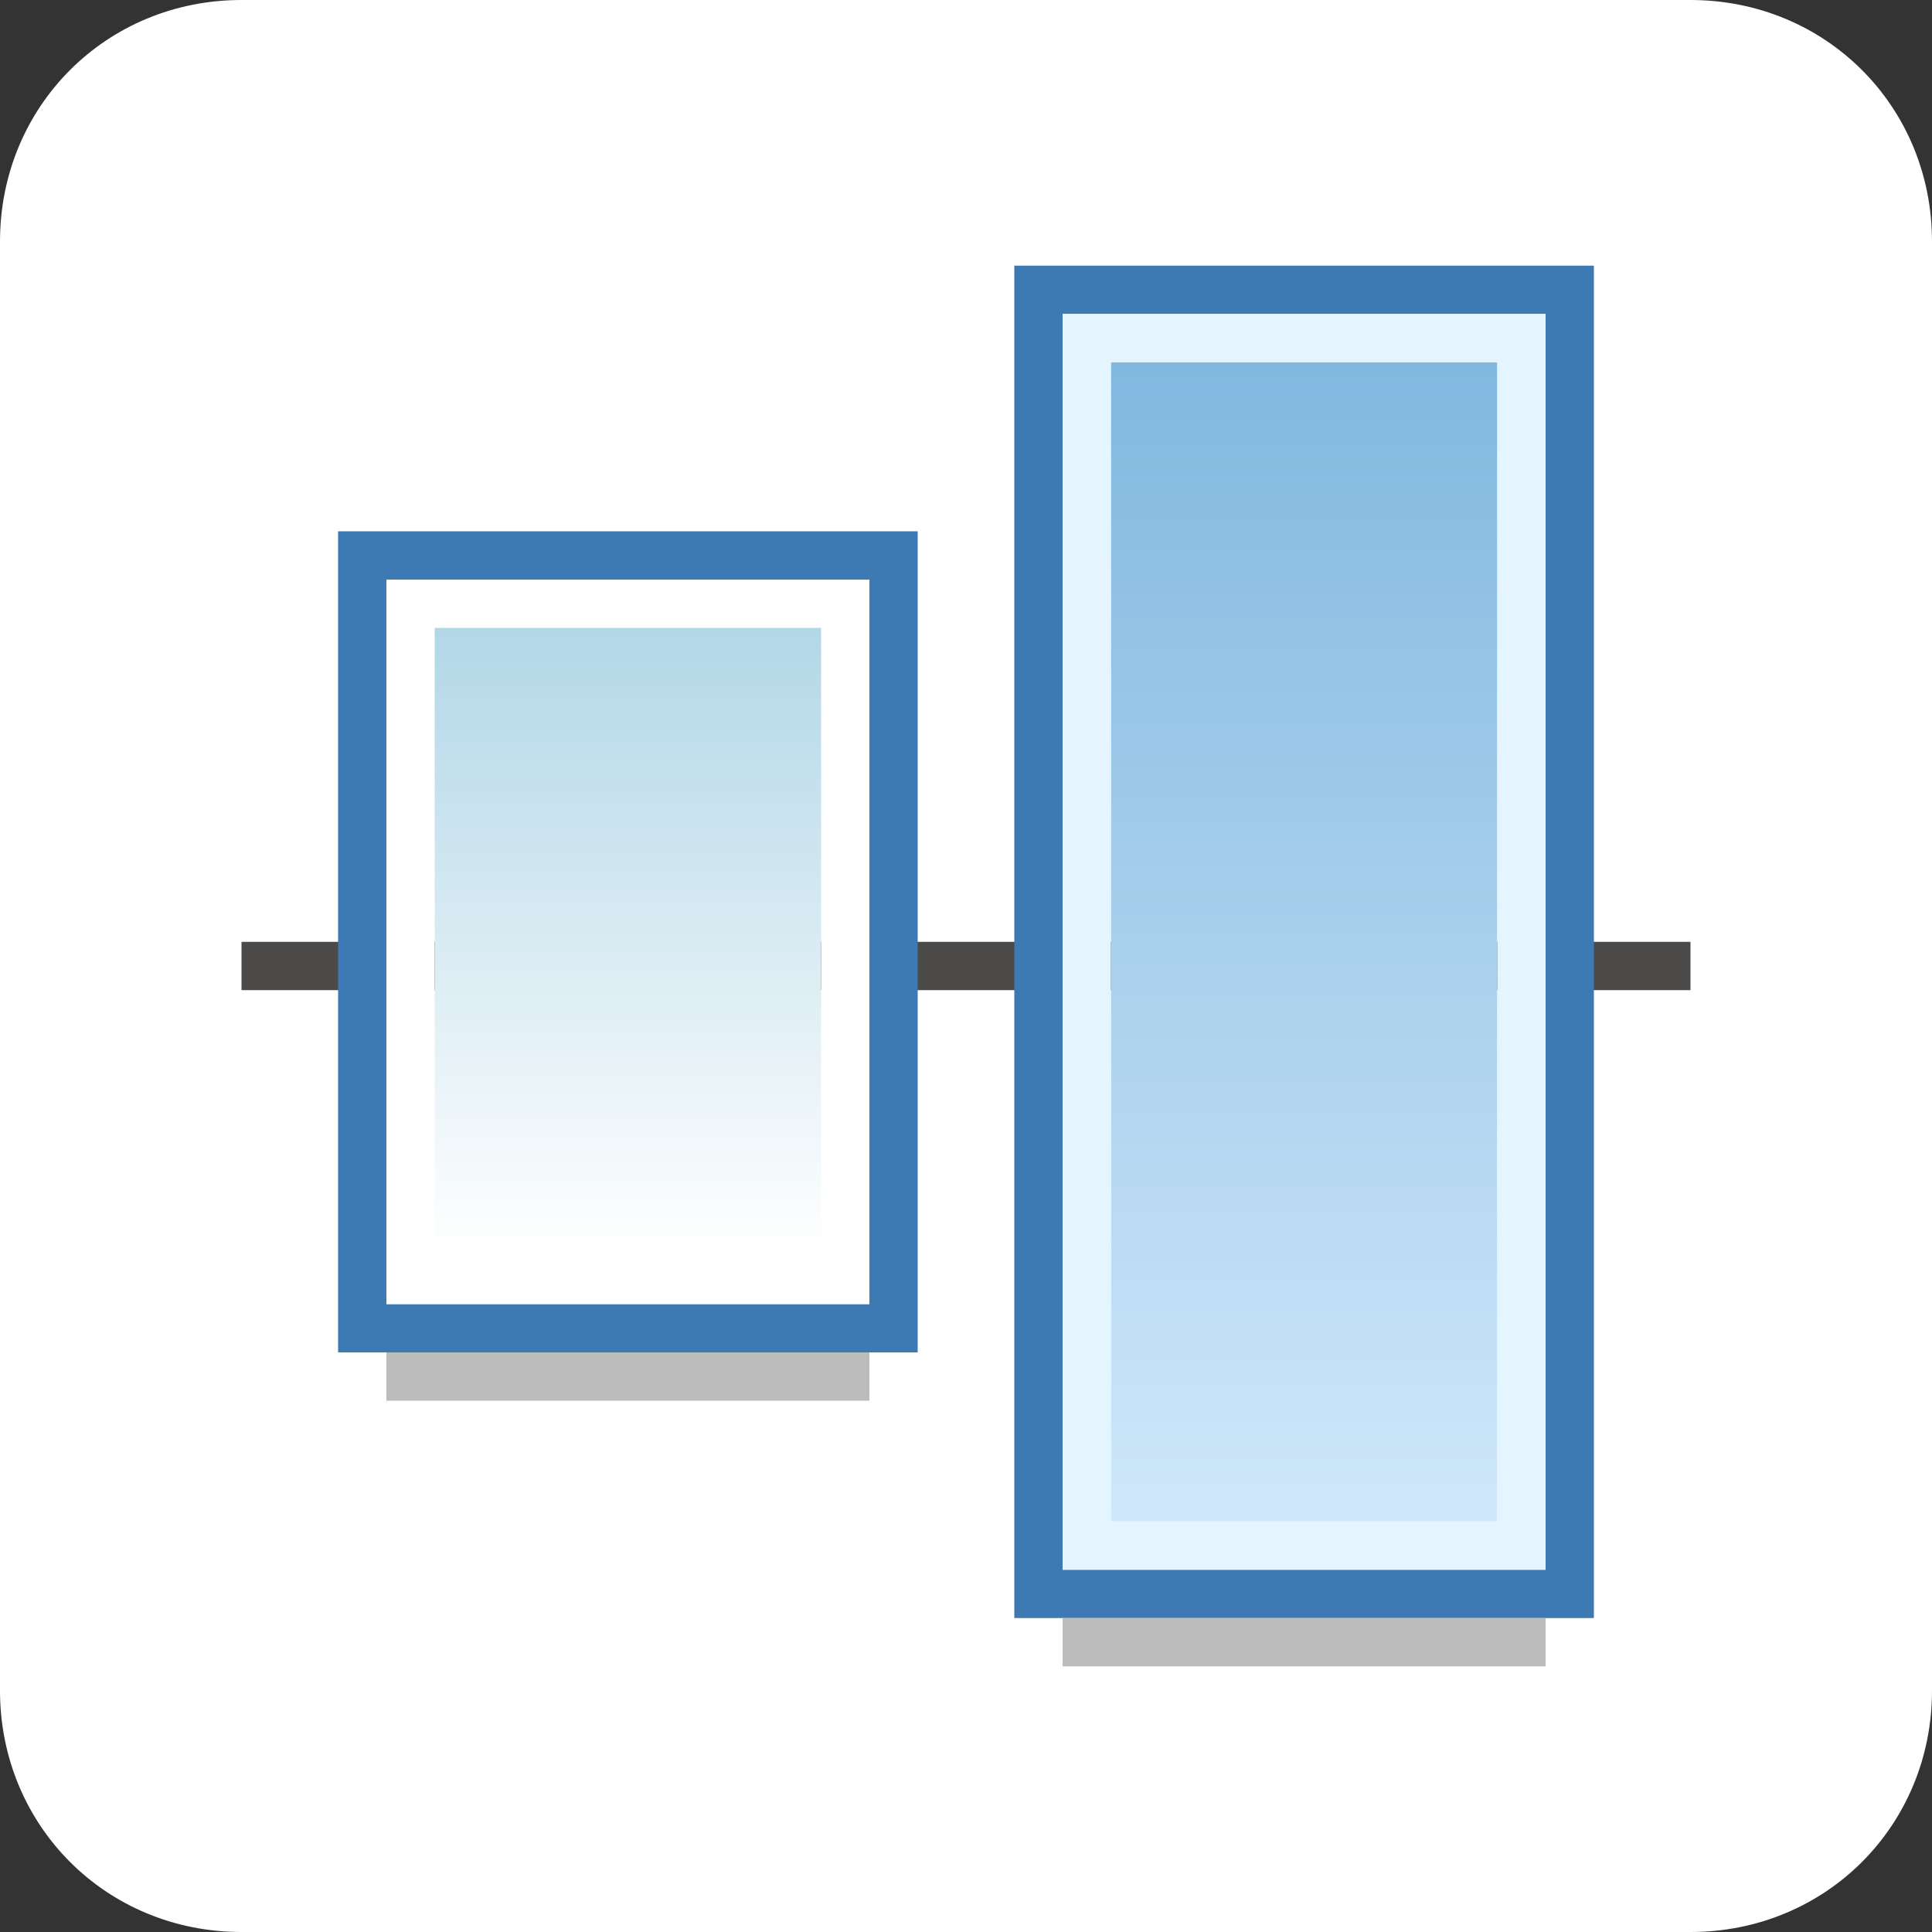
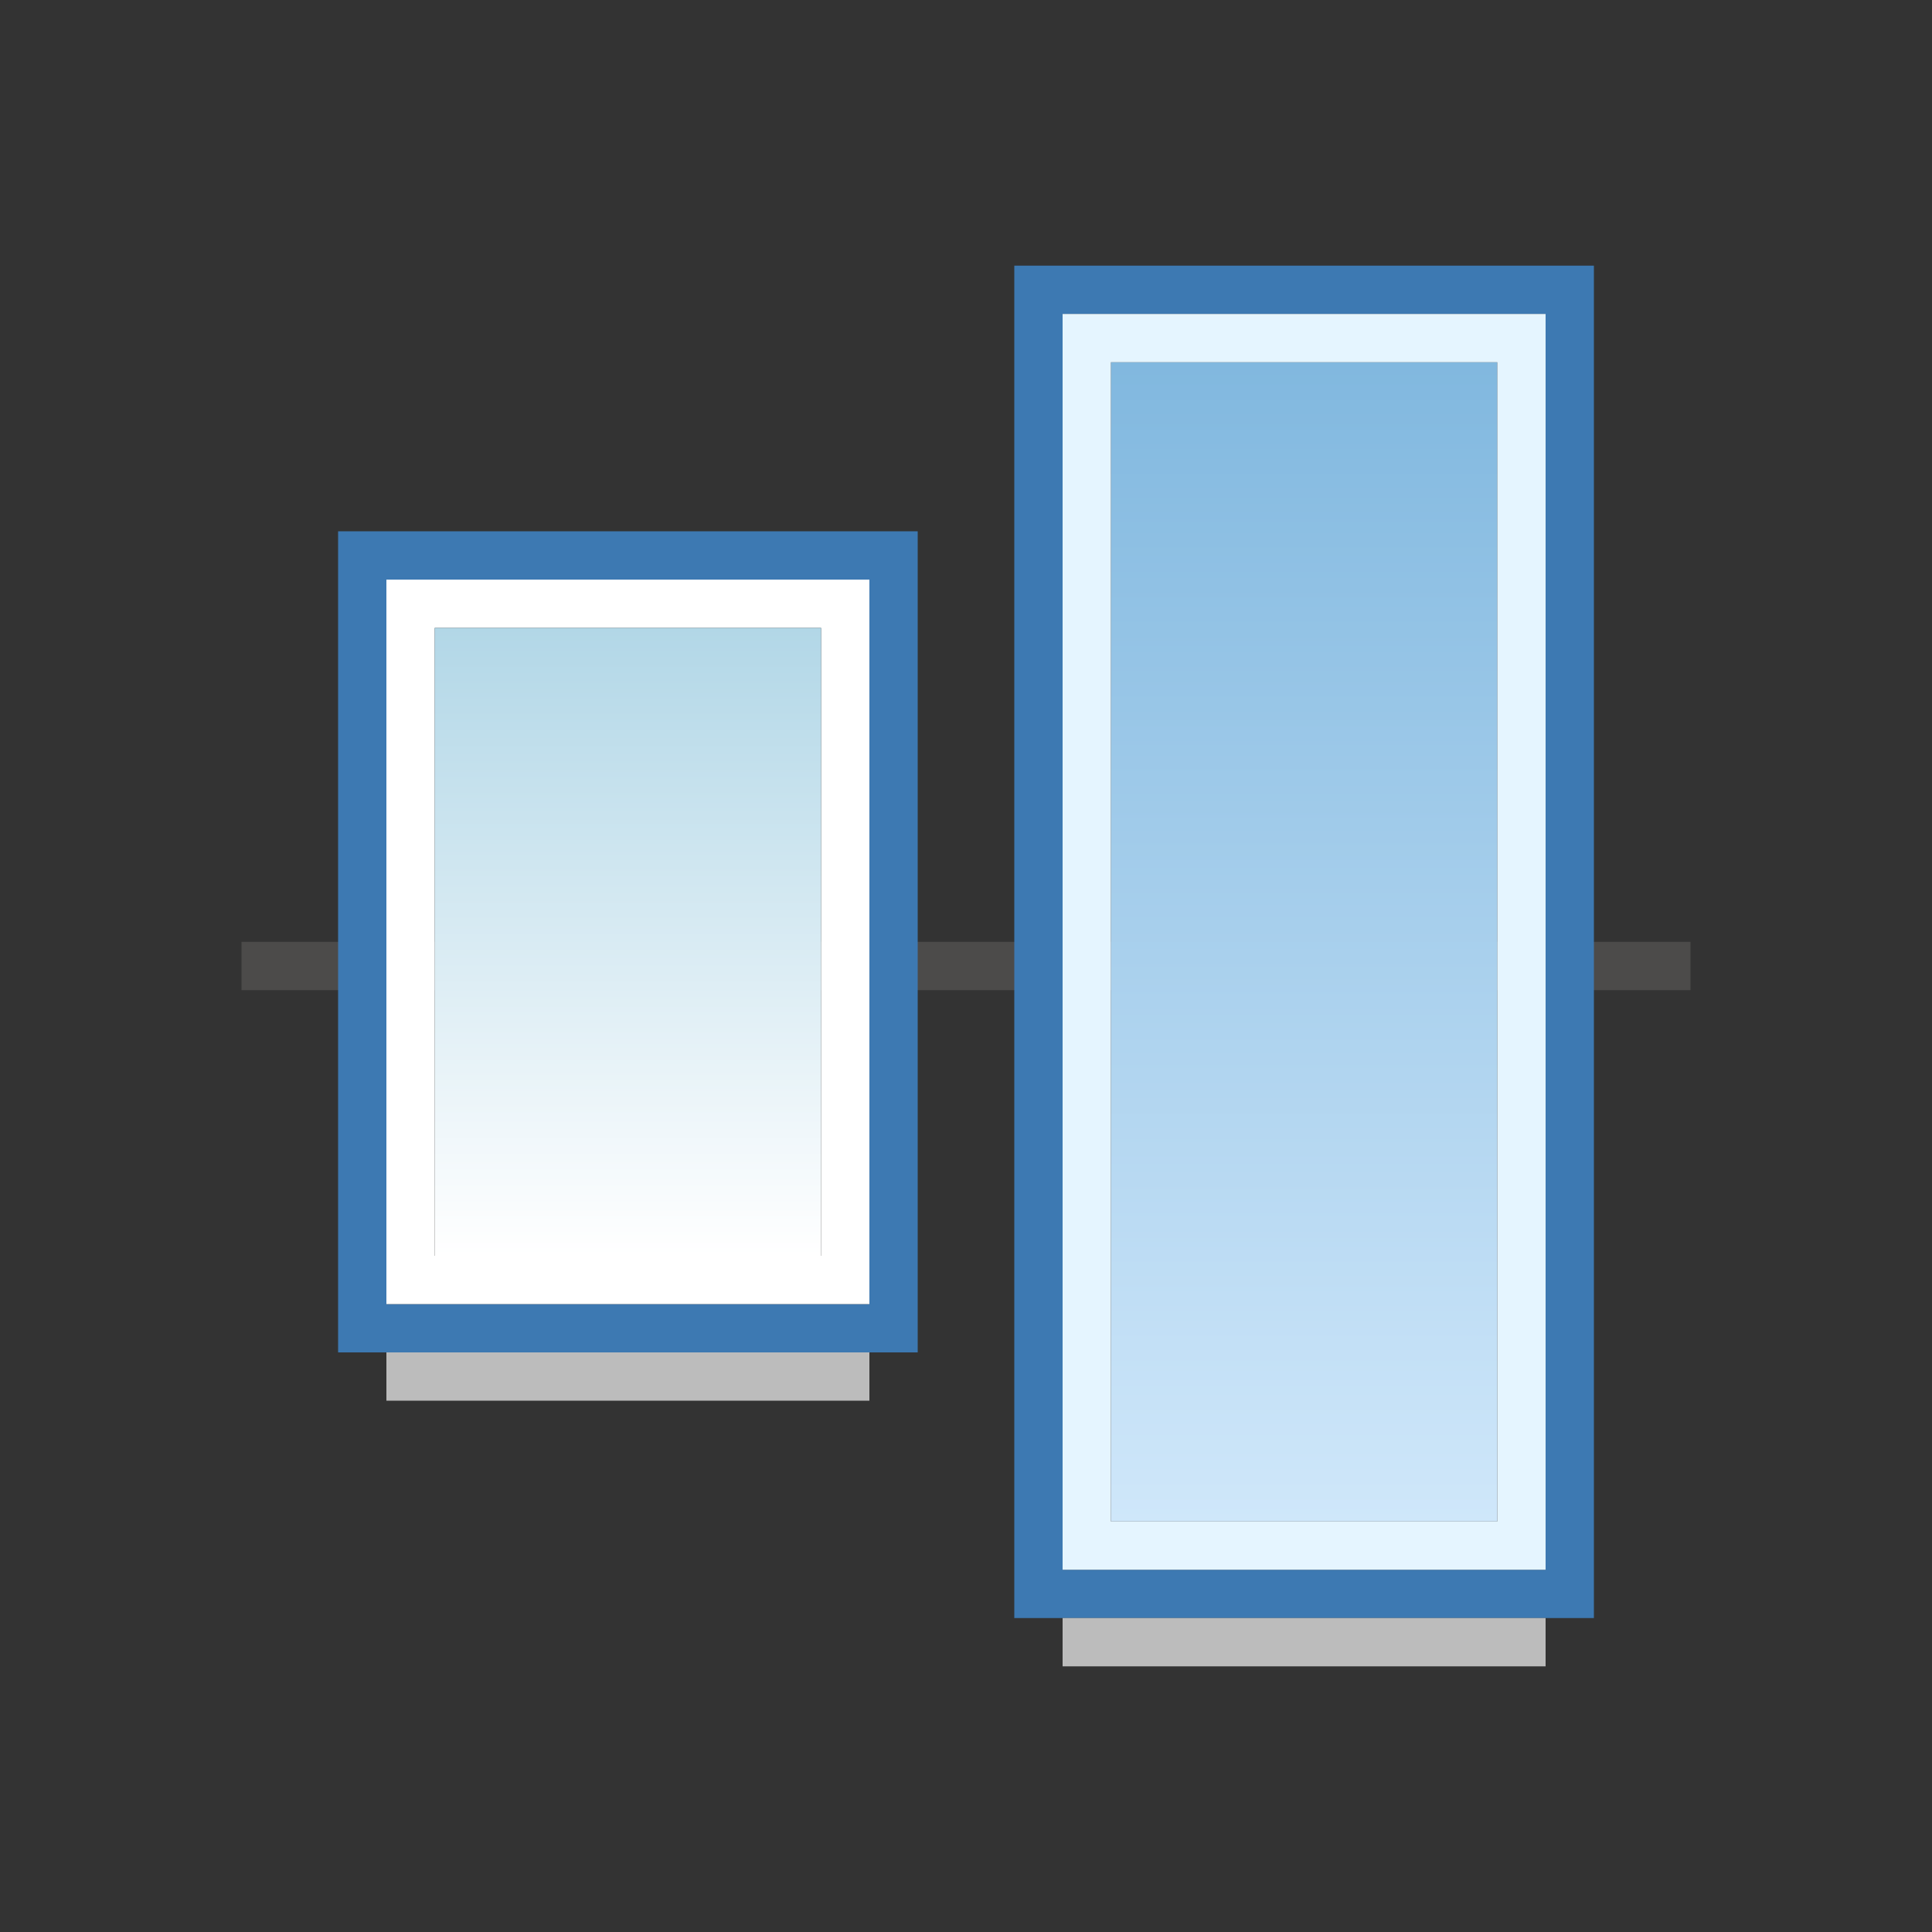
<svg xmlns="http://www.w3.org/2000/svg" version="1.1" id="Layer_1" x="0px" y="0px" viewBox="0 0 40 40" style="enable-background:new 0 0 40 40;" xml:space="preserve">
  <rect x="0" y="0" width="40" height="40" fill="#333333" stroke="none" />
  <style type="text/css">
	.st0{fill:#FFFFFF;}
	.st1{fill:#4C4B4A;}
	.st2{fill:#3D79B2;}
	.st3{fill:url(#SVGID_1_);}
	.st4{fill:url(#SVGID_00000180324758686831792900000005187339421561082038_);}
	.st5{fill:#E5F5FF;}
	.st6{fill:#BCBCBC;}
</style>
-   <path class="st0" d="M35,40H5c-2.8,0-5-2.2-5-5V5c0-2.8,2.2-5,5-5h30c2.8,0,5,2.2,5,5v30C40,37.8,37.8,40,35,40z" />
  <rect x="5" y="19.5" class="st1" width="30" height="1" />
  <path class="st2" d="M7,11v17h12V11H7z M18,27H8V12h10V27z" />
  <path class="st0" d="M8,12v15h10V12H8z M17,26H9V13h8V26z" />
  <path class="st2" d="M21,5.5v28h12v-28H21z M32,32.5H22v-26h10V32.5z" />
  <linearGradient id="SVGID_1_" gradientUnits="userSpaceOnUse" x1="13" y1="16" x2="13" y2="29" gradientTransform="matrix(1 0 0 -1 0 42)">
    <stop offset="0" style="stop-color:#FFFFFF" />
    <stop offset="1" style="stop-color:#B2D7E7" />
  </linearGradient>
  <rect x="9" y="13" class="st3" width="8" height="13" />
  <linearGradient id="SVGID_00000118388070271596295410000004021946538028517055_" gradientUnits="userSpaceOnUse" x1="27" y1="10.5" x2="27" y2="34.5" gradientTransform="matrix(1 0 0 -1 0 42)">
    <stop offset="0" style="stop-color:#CFE7FA" />
    <stop offset="1" style="stop-color:#81B8DF" />
  </linearGradient>
  <rect x="23" y="7.5" style="fill:url(#SVGID_00000118388070271596295410000004021946538028517055_);" width="8" height="24" />
  <path class="st5" d="M22,6.5v26h10v-26H22z M31,31.5h-8v-24h8V31.5z" />
  <rect x="8" y="28" class="st6" width="10" height="1" />
  <rect x="22" y="33.5" class="st6" width="10" height="1" />
</svg>